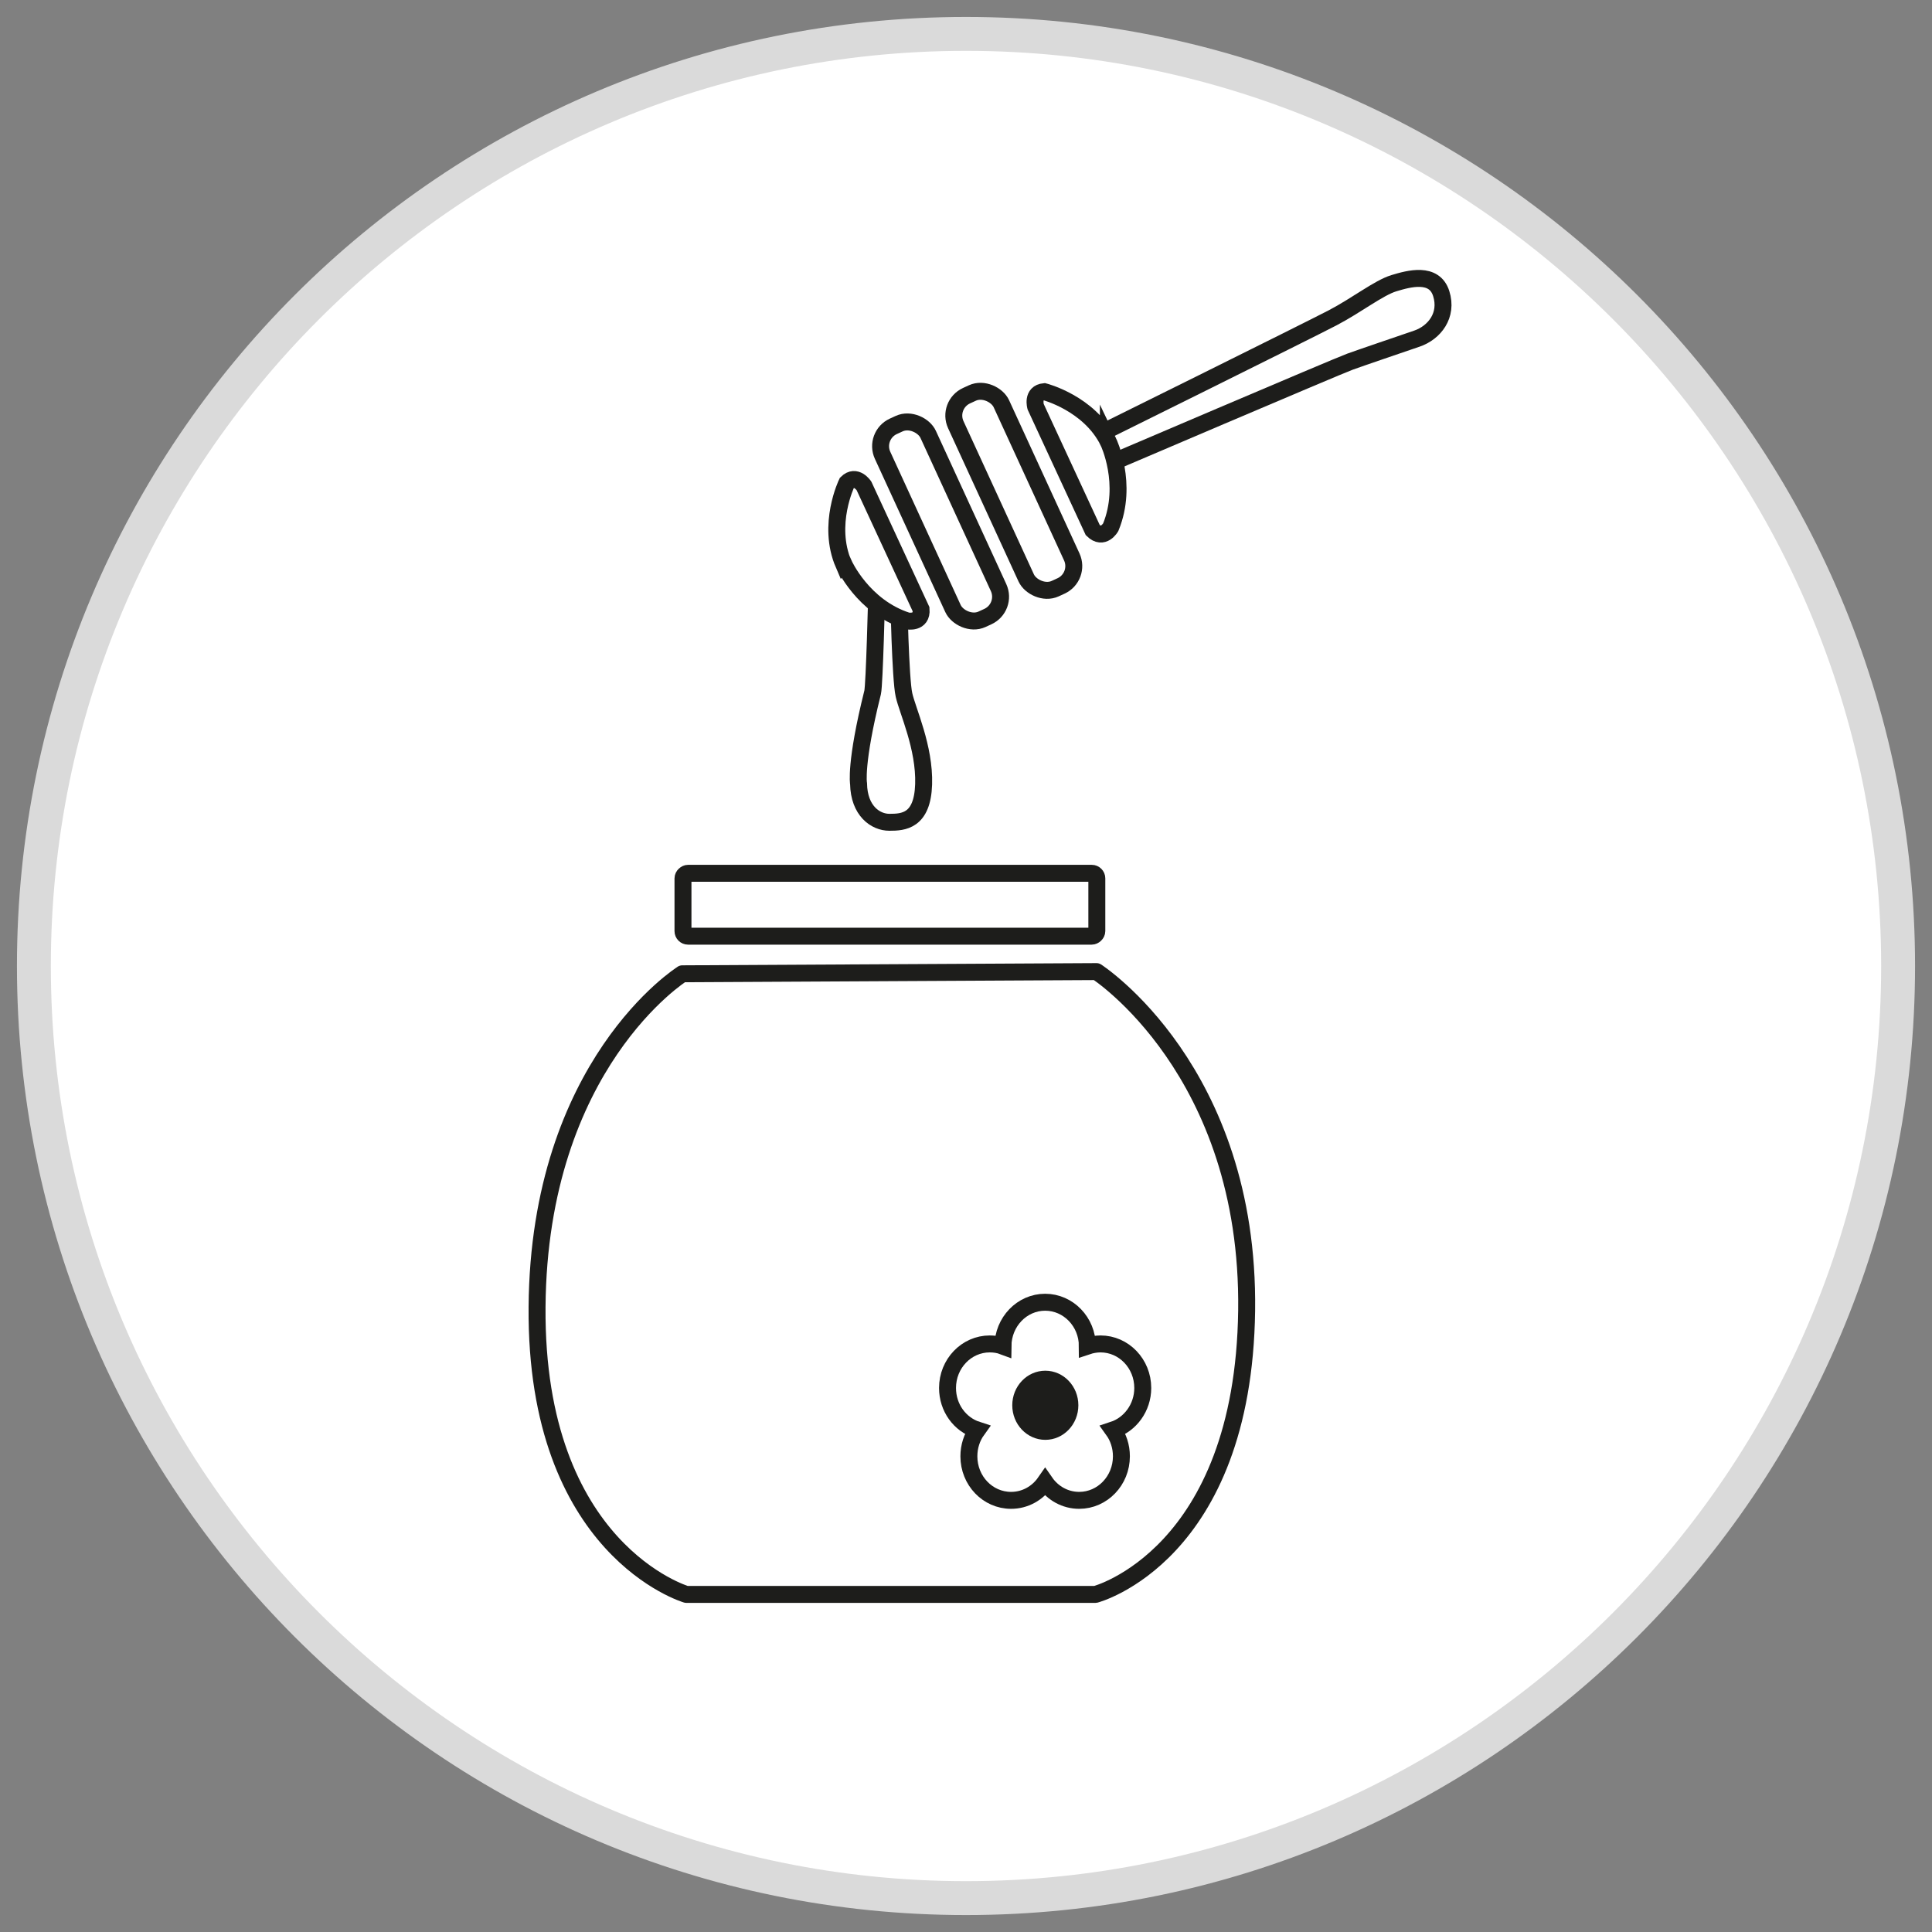
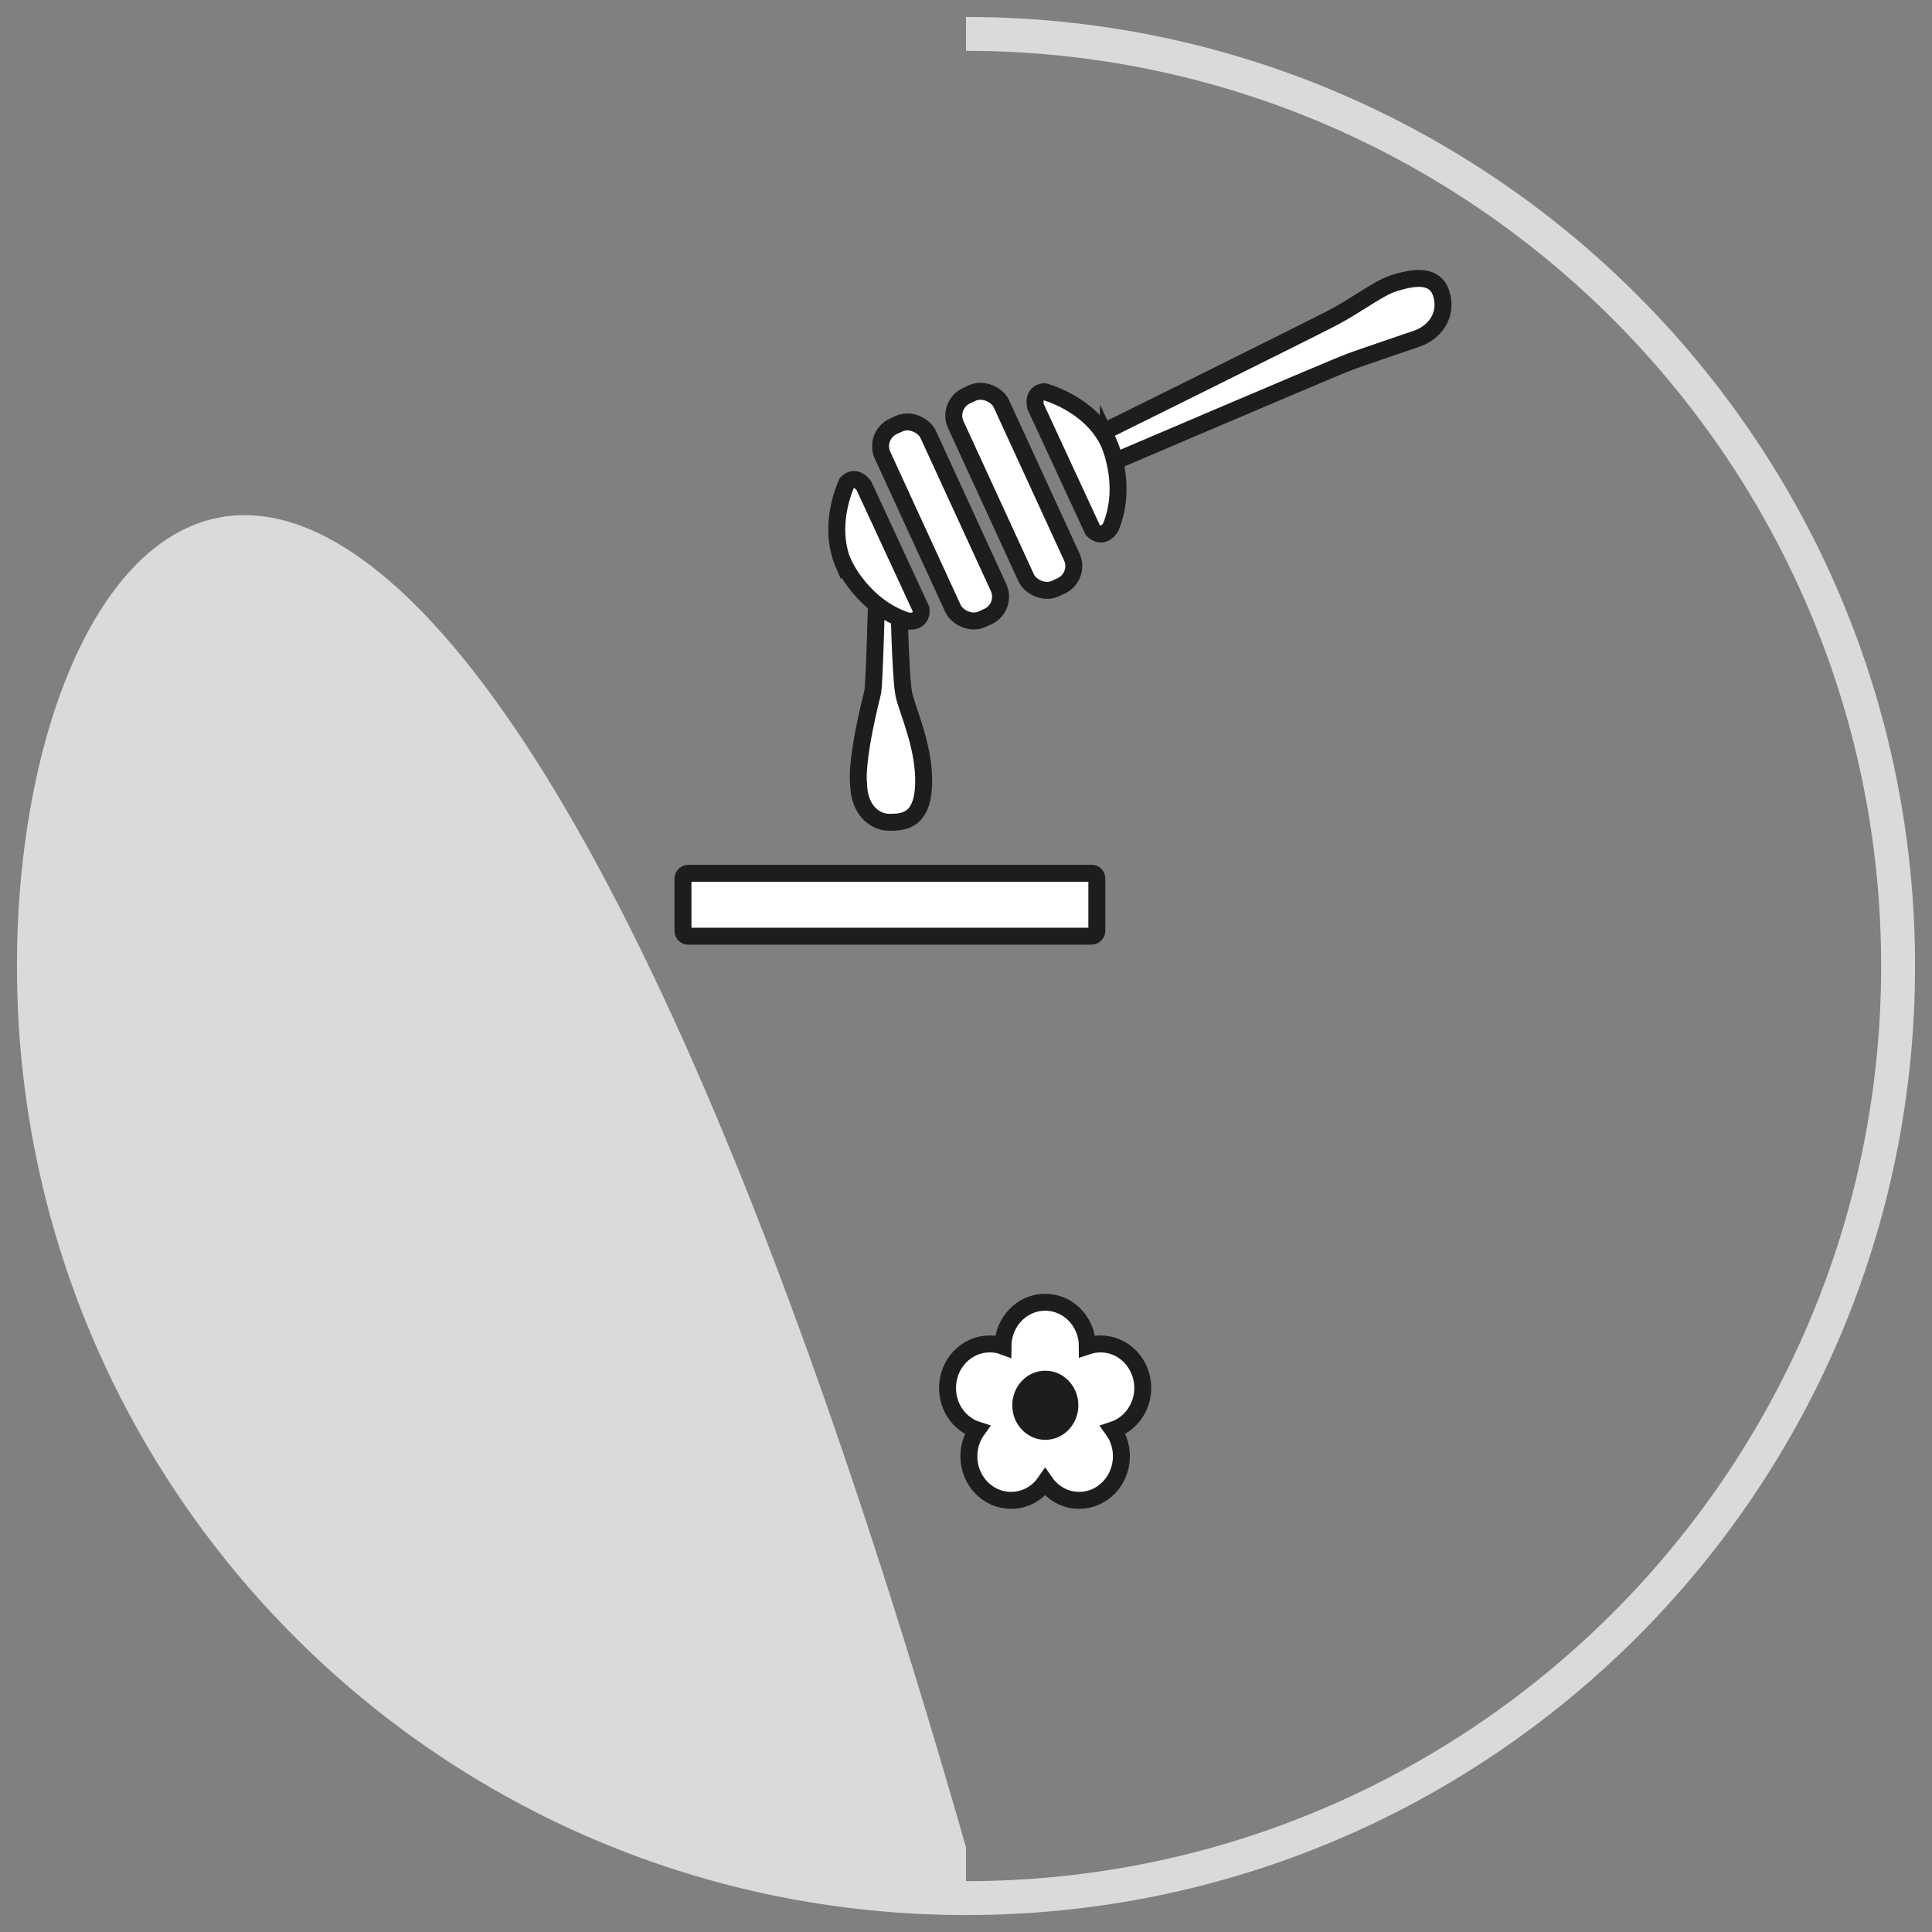
<svg xmlns="http://www.w3.org/2000/svg" viewBox="0 0 114 114" data-sanitized-data-name="Layer 1" data-name="Layer 1" id="Layer_1">
  <rect x="0" y="0" width="114" height="114" fill="#808080" stroke="none" />
  <defs>
    <style>
      .cls-1 {
        stroke-linecap: round;
        stroke-linejoin: round;
      }

      .cls-1, .cls-2, .cls-3, .cls-4 {
        fill: #fff;
      }

      .cls-1, .cls-3, .cls-4 {
        stroke: #1d1d1b;
      }

      .cls-5 {
        fill: #dadada;
      }

      .cls-6 {
        fill: #1d1d1b;
      }

      .cls-3 {
        fill-rule: evenodd;
      }

      .cls-3, .cls-4 {
        stroke-miterlimit: 10;
      }
    </style>
  </defs>
  <g>
-     <circle r="55" cy="57" cx="57" class="cls-2" />
-     <path d="m57,3c29.78,0,54,24.22,54,54s-24.22,54-54,54S3,86.78,3,57,27.22,3,57,3m0-2C26.07,1,1,26.07,1,57s25.07,56,56,56,56-25.07,56-56S87.93,1,57,1h0Z" class="cls-5" />
+     <path d="m57,3c29.78,0,54,24.22,54,54s-24.22,54-54,54m0-2C26.07,1,1,26.07,1,57s25.07,56,56,56,56-25.07,56-56S87.93,1,57,1h0Z" class="cls-5" />
  </g>
-   <path d="m40.26,57.46l24.44-.13s9.04,5.82,8.86,20c-.19,14.46-8.92,16.75-8.92,16.75h-24.14s-8.92-2.61-8.81-16.96c.11-14.34,8.56-19.65,8.56-19.65Z" class="cls-1" />
  <g>
    <path d="m67.43,81.9c0-1.44-1.12-2.6-2.49-2.6-.27,0-.54.05-.78.13,0-1.43-1.12-2.59-2.49-2.59s-2.48,1.16-2.49,2.59c-.24-.09-.51-.13-.78-.13-1.37,0-2.49,1.16-2.49,2.6,0,1.17.73,2.15,1.75,2.48-.31.43-.49.97-.49,1.55,0,1.44,1.11,2.6,2.49,2.6.83,0,1.56-.42,2.01-1.07.45.65,1.18,1.07,2.01,1.07,1.37,0,2.49-1.16,2.49-2.6,0-.58-.18-1.12-.49-1.55,1.01-.33,1.75-1.32,1.75-2.48Z" class="cls-3" />
    <ellipse ry="2.04" rx="1.95" cy="82.92" cx="61.68" class="cls-6" />
  </g>
  <path d="m64.28,25.9s12.93-6.4,14.36-7.15,2.72-1.77,3.61-2.04,2.38-.68,2.79.61c.41,1.29-.41,2.31-1.43,2.66s-3.2,1.09-3.95,1.36-14.77,6.26-14.77,6.26l-.61-1.7Z" class="cls-3" />
  <rect transform="translate(-7.78 25.98) rotate(-24.68)" ry="1.29" rx="1.29" height="12.53" width="2.96" y="24.51" x="54.02" class="cls-4" />
  <rect transform="translate(-6.63 27.62) rotate(-24.68)" ry="1.29" rx="1.29" height="12.53" width="2.96" y="22.7" x="58.34" class="cls-4" />
  <path d="m65.4,26.07s1.19,2.48.14,5.04c0,0-.44.78-1.06.17l-3.37-7.28s-.24-.82.51-.89c0,0,2.66.68,3.78,2.96Z" class="cls-3" />
  <path d="m51.73,35.04l1.3.11s.1,4.94.31,5.85c.2.92,1.23,3.1,1.16,5.28-.07,2.18-1.2,2.24-2.02,2.24s-1.79-.67-1.82-2.28c0,0-.22-1.17.83-5.38.11-.46.24-5.82.24-5.82Z" class="cls-3" />
  <path d="m49.79,33.28s1.12,2.52,3.75,3.36c0,0,.88.17.81-.69l-3.37-7.28s-.47-.71-1.01-.18c0,0-1.2,2.46-.19,4.8Z" class="cls-3" />
  <rect transform="translate(-.88 105.89) rotate(-90)" ry=".3" rx=".3" height="24.42" width="3.71" y="41.18" x="50.65" class="cls-4" />
</svg>